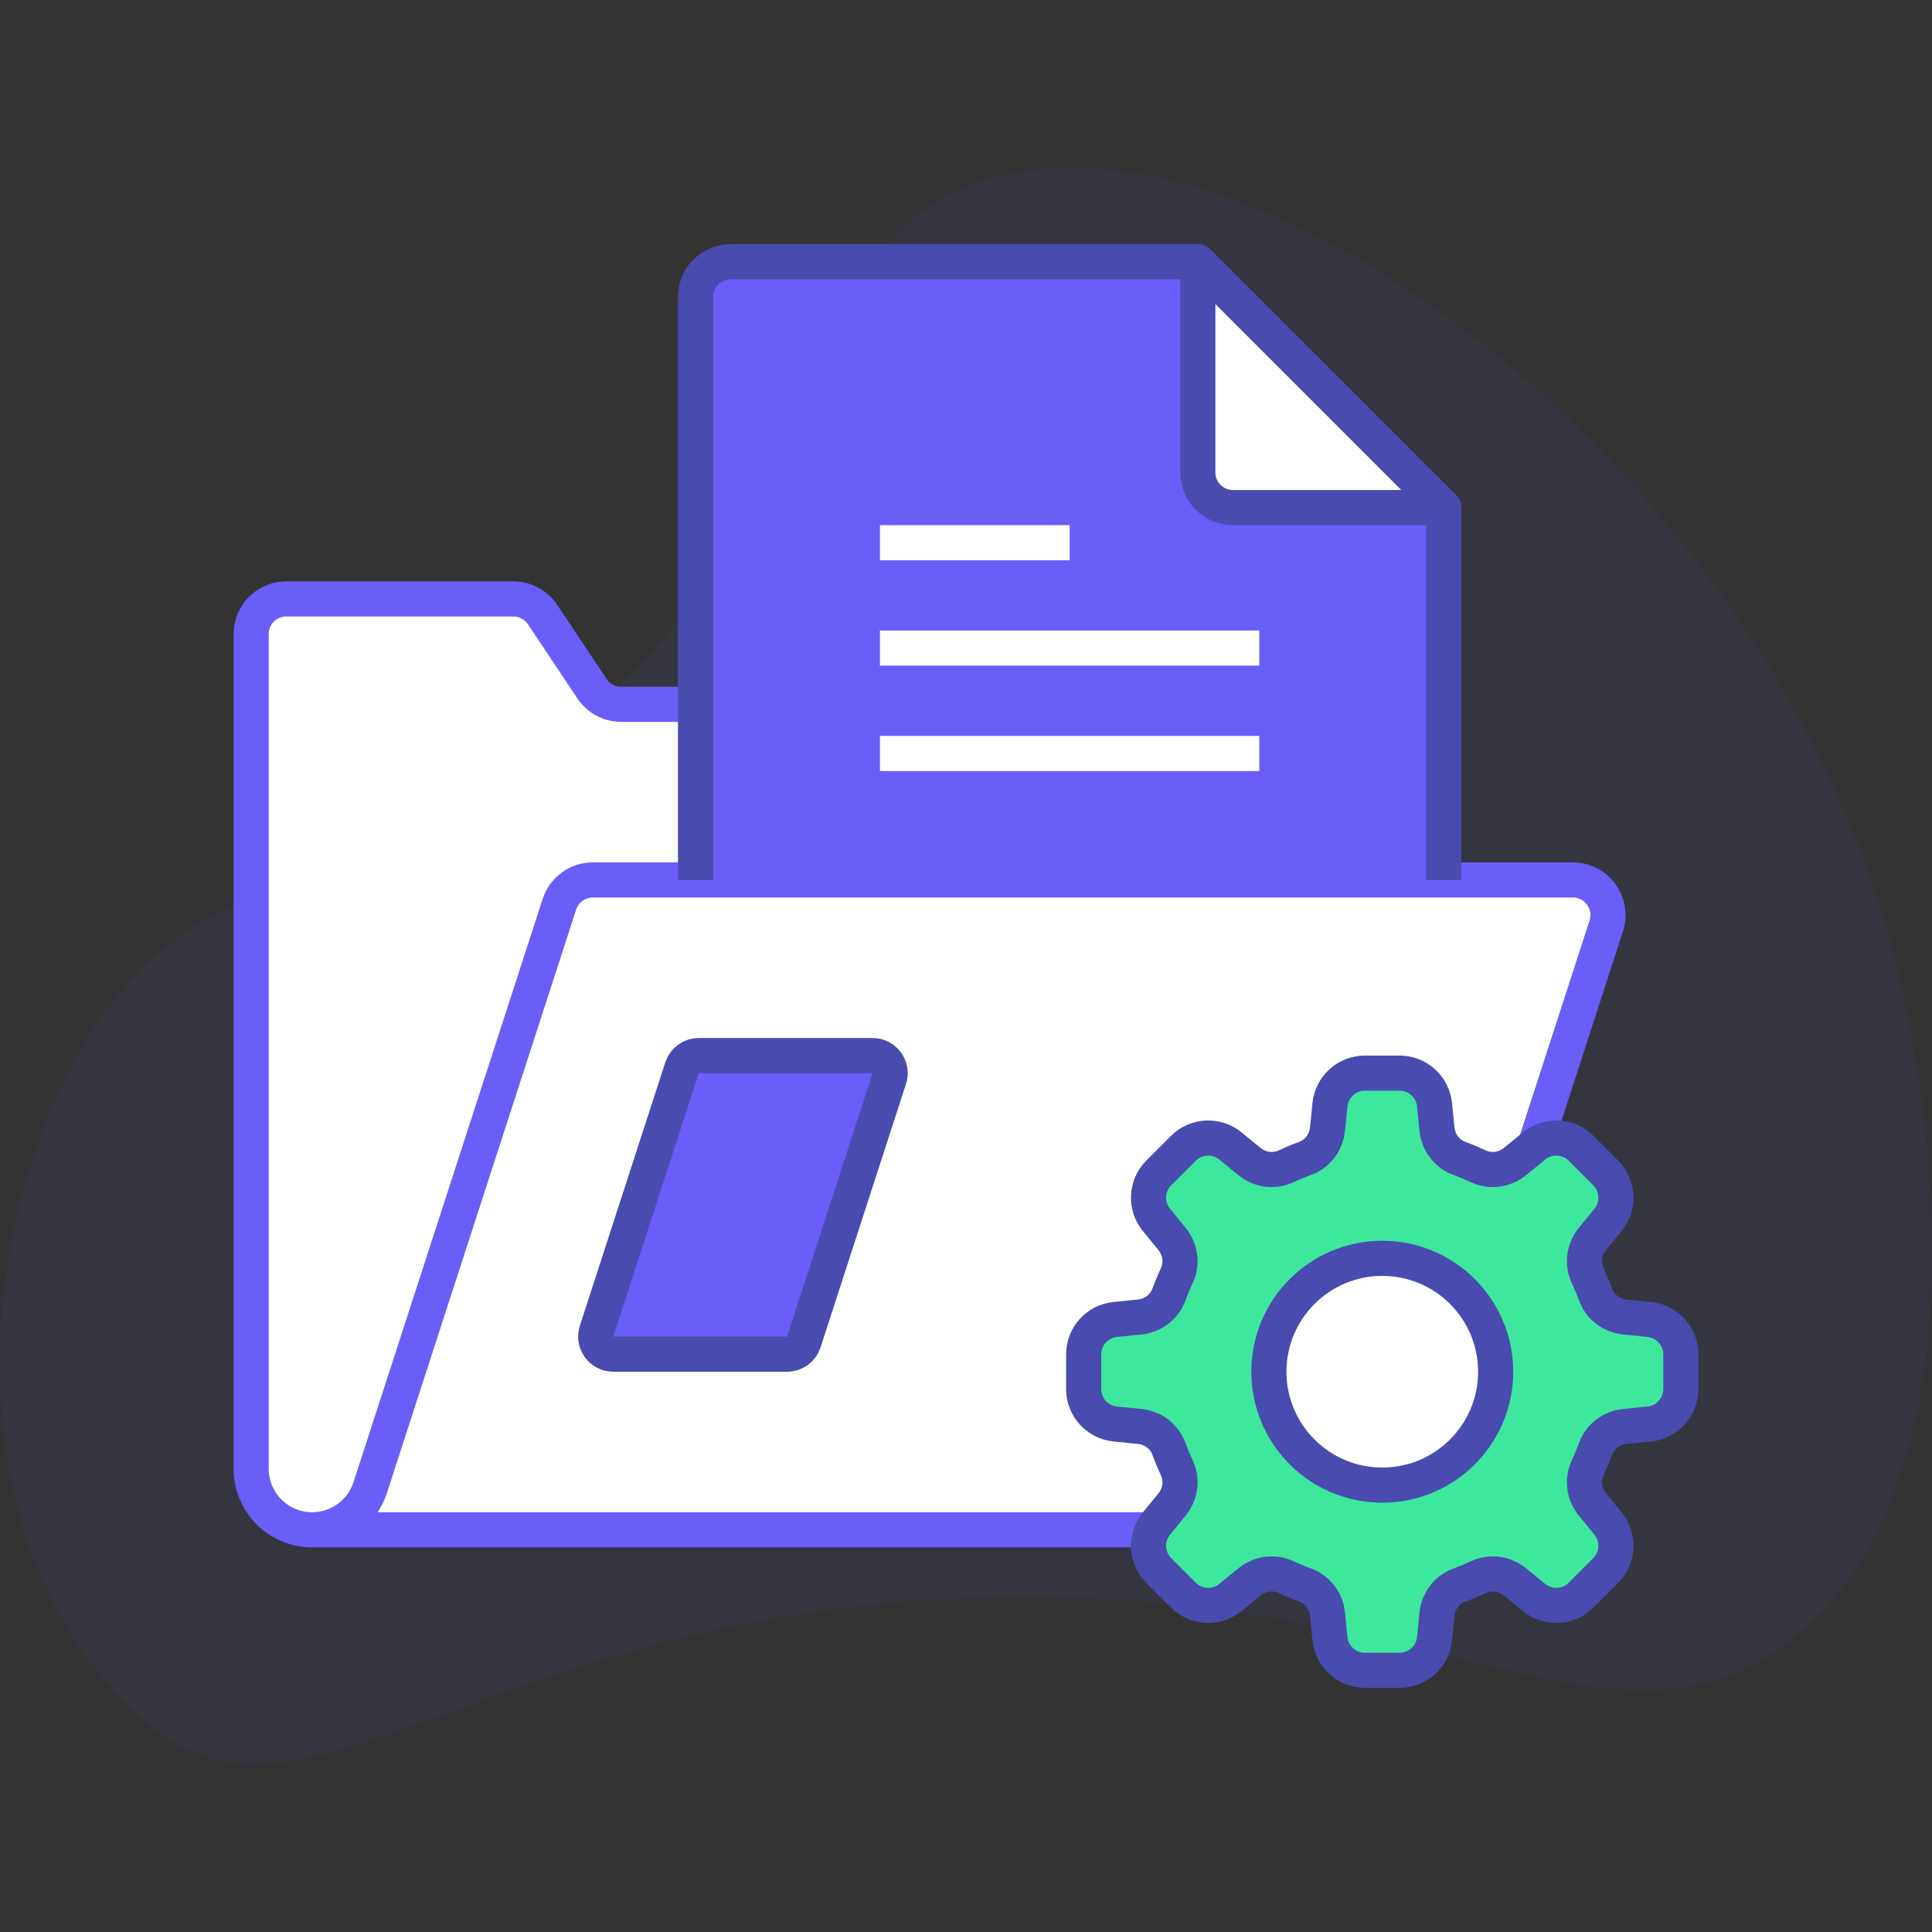
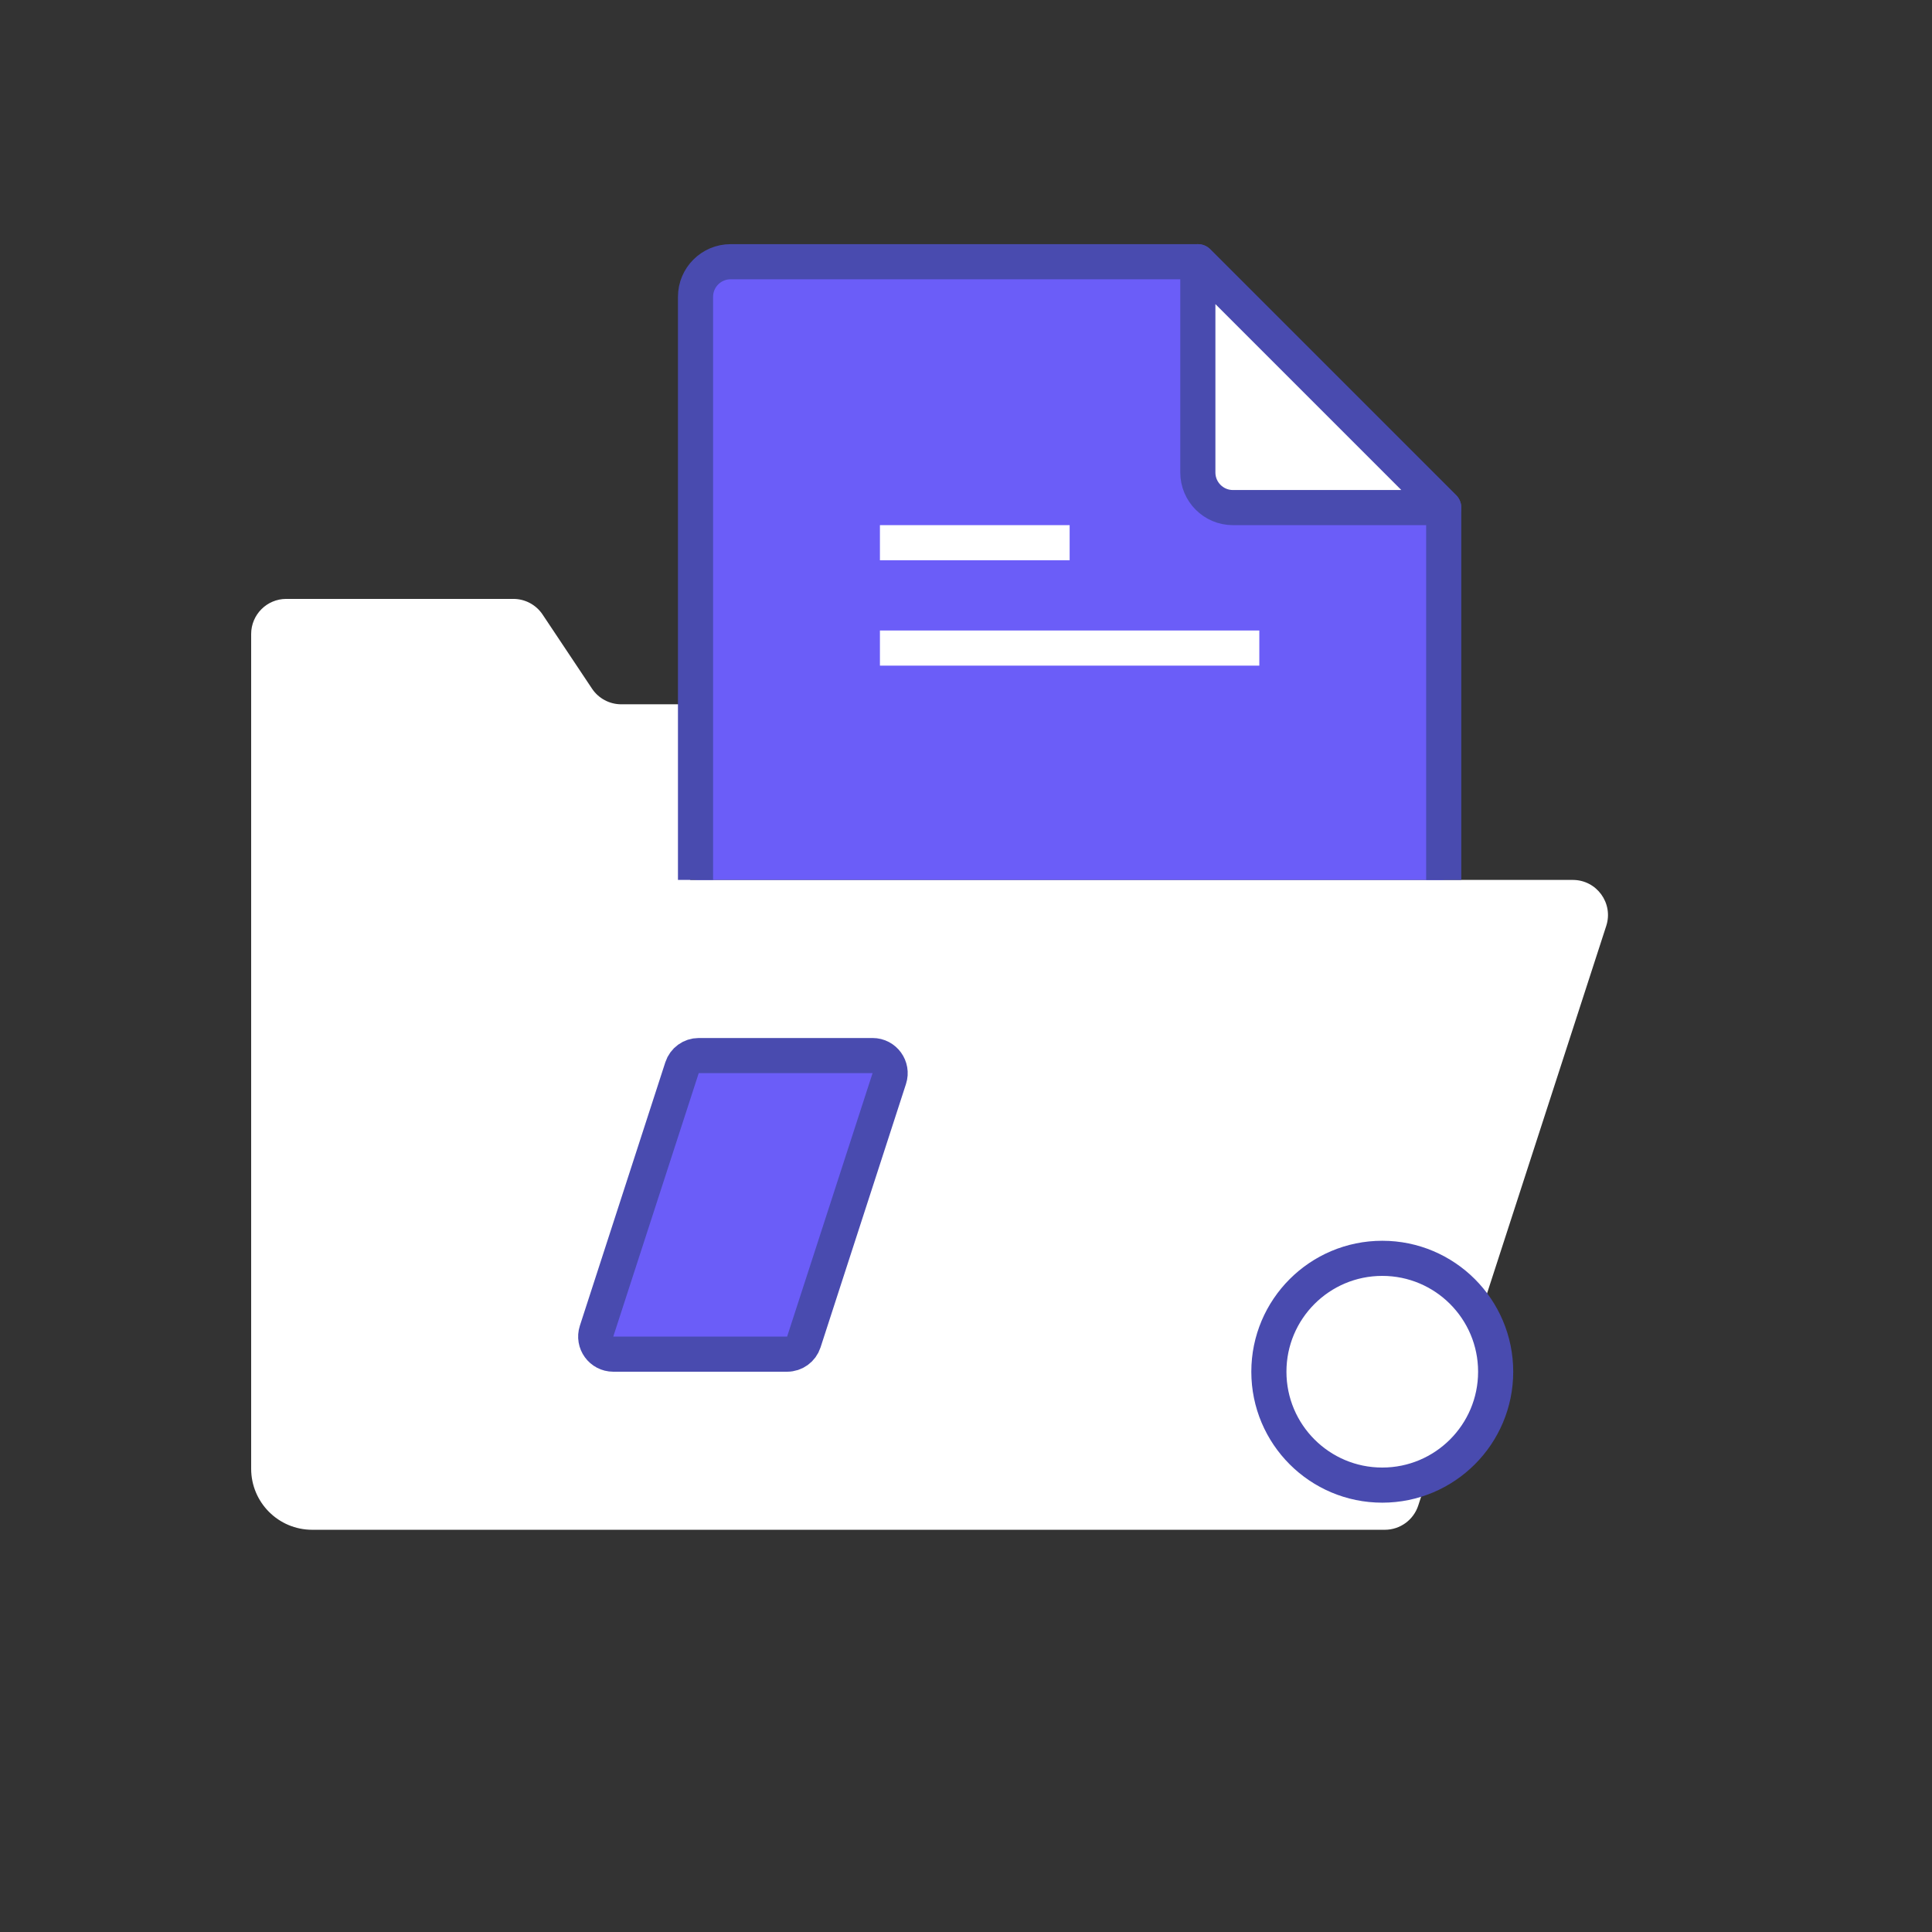
<svg xmlns="http://www.w3.org/2000/svg" version="1.1" viewBox="0 0 100 100">
  <rect x="0" y="0" width="100" height="100" fill="#333333" stroke="none" />
  <defs>
    <style>
      .cls-1, .cls-2, .cls-3 {
        stroke: #494baf;
      }

      .cls-1, .cls-2, .cls-3, .cls-4, .cls-5 {
        stroke-linejoin: round;
        stroke-width: 1.818px;
      }

      .cls-1, .cls-6 {
        fill: #fff;
      }

      .cls-7 {
        fill: #494baf;
        opacity: .1;
      }

      .cls-2 {
        fill: #6b5df8;
      }

      .cls-3 {
        fill: #3de89c;
      }

      .cls-4 {
        stroke: #fff;
      }

      .cls-4, .cls-5 {
        fill: none;
      }

      .cls-5 {
        stroke: #6b5df8;
      }
    </style>
  </defs>
  <g>
    <g id="Layer_4">
      <g>
-         <path class="cls-7" d="M50.064,9.654c-8.995,3.592-5.521,14.75-19.322,27.051-11.695,10.424-19.526,7.024-25.732,16.306-6.439,9.632-7.777,27.172,2.639,36.194,7.859,6.807,16.961-4.992,40.718-6.409,24.882-1.484,34.694,9.342,44.111,2.262,10.002-7.519,8.068-26.599,5.278-36.571-6.983-24.96-33.753-44.4-47.693-38.833Z" />
+         <path class="cls-7" d="M50.064,9.654Z" />
        <g>
          <path class="cls-6" d="M35.727,45.545v-9.091h-3.572c-.608,0-1.176-.304-1.513-.81l-2.557-3.835c-.337-.506-.905-.81-1.513-.81h-11.754c-1.004,0-1.818.814-1.818,1.818v43.205c0,1.744,1.414,3.159,3.159,3.159h55.52c.788,0,1.486-.508,1.73-1.257l9.73-30c.381-1.175-.495-2.379-1.73-2.379h-45.681Z" />
-           <path class="cls-5" d="M16.159,79.182h55.52c.788,0,1.486-.508,1.73-1.257l9.73-30c.381-1.175-.495-2.379-1.73-2.379H30.685c-.788,0-1.486.508-1.73,1.257l-9.793,30.195c-.422,1.302-1.635,2.184-3.004,2.184h0c-1.744,0-3.159-1.414-3.159-3.159v-43.205c0-1.004.814-1.818,1.818-1.818h11.754c.608,0,1.176.304,1.513.81l2.557,3.835c.337.506.905.81,1.513.81h3.572" />
-           <path class="cls-3" d="M87,71.898v-1.795c0-.934-.708-1.716-1.637-1.809l-1.259-.126c-.686-.069-1.284-.515-1.519-1.163-.121-.333-.257-.659-.406-.977-.294-.626-.19-1.367.248-1.902l.803-.982c.592-.723.539-1.776-.121-2.437l-1.27-1.27c-.66-.66-1.714-.713-2.437-.121l-.982.803c-.535.438-1.276.542-1.902.248-.318-.149-.644-.285-.977-.406-.648-.235-1.094-.833-1.163-1.519l-.126-1.259c-.093-.929-.875-1.637-1.809-1.637h-1.796c-.934,0-1.716.708-1.809,1.637l-.126,1.259c-.069.686-.515,1.284-1.163,1.519-.333.121-.659.257-.977.406-.626.294-1.367.19-1.902-.248l-.982-.803c-.723-.592-1.776-.539-2.437.121l-1.27,1.27c-.66.66-.713,1.714-.121,2.437l.803.982c.438.535.542,1.276.248,1.902-.149.318-.285.644-.406.977-.235.648-.833,1.094-1.519,1.163l-1.259.126c-.929.093-1.637.875-1.637,1.809v1.795c0,.934.708,1.716,1.637,1.809l1.259.126c.686.069,1.284.515,1.519,1.163.121.333.257.659.406.977.294.626.19,1.367-.248,1.902l-.803.982c-.592.723-.539,1.776.121,2.437l1.27,1.27c.66.66,1.714.713,2.437.121l.982-.803c.535-.438,1.276-.542,1.902-.248.318.149.644.285.977.406.648.235,1.094.833,1.163,1.519l.126,1.259c.093.929.875,1.637,1.809,1.637h1.795c.934,0,1.716-.708,1.809-1.637l.126-1.259c.069-.686.515-1.284,1.163-1.519.333-.121.659-.257.977-.406.626-.294,1.367-.19,1.902.248l.982.803c.723.592,1.776.539,2.437-.121l1.27-1.27c.66-.66.713-1.714.121-2.437l-.803-.982c-.438-.535-.542-1.276-.248-1.902.149-.318.285-.644.406-.977.235-.648.833-1.094,1.519-1.163l1.259-.126c.929-.093,1.637-.875,1.637-1.809Z" />
          <circle class="cls-1" cx="71.546" cy="71" r="5.869" />
          <path class="cls-2" d="M36,45.545V15.364c0-1.004.814-1.818,1.818-1.818h24.182l12.727,12.727v19.273" />
          <path class="cls-1" d="M62,13.546v10.909c0,1.004.814,1.818,1.818,1.818h10.909l-12.727-12.727Z" />
          <line class="cls-4" x1="45.545" y1="28.091" x2="55.364" y2="28.091" />
          <line class="cls-4" x1="45.545" y1="33.545" x2="65.182" y2="33.545" />
-           <line class="cls-4" x1="45.545" y1="39" x2="65.182" y2="39" />
          <path class="cls-2" d="M46.029,55.826l-4.423,13.636c-.122.375-.471.629-.865.629h-8.998c-.617,0-1.055-.602-.865-1.19l4.423-13.636c.122-.375.471-.629.865-.629h8.998c.617,0,1.055.602.865,1.19Z" />
        </g>
      </g>
    </g>
  </g>
</svg>